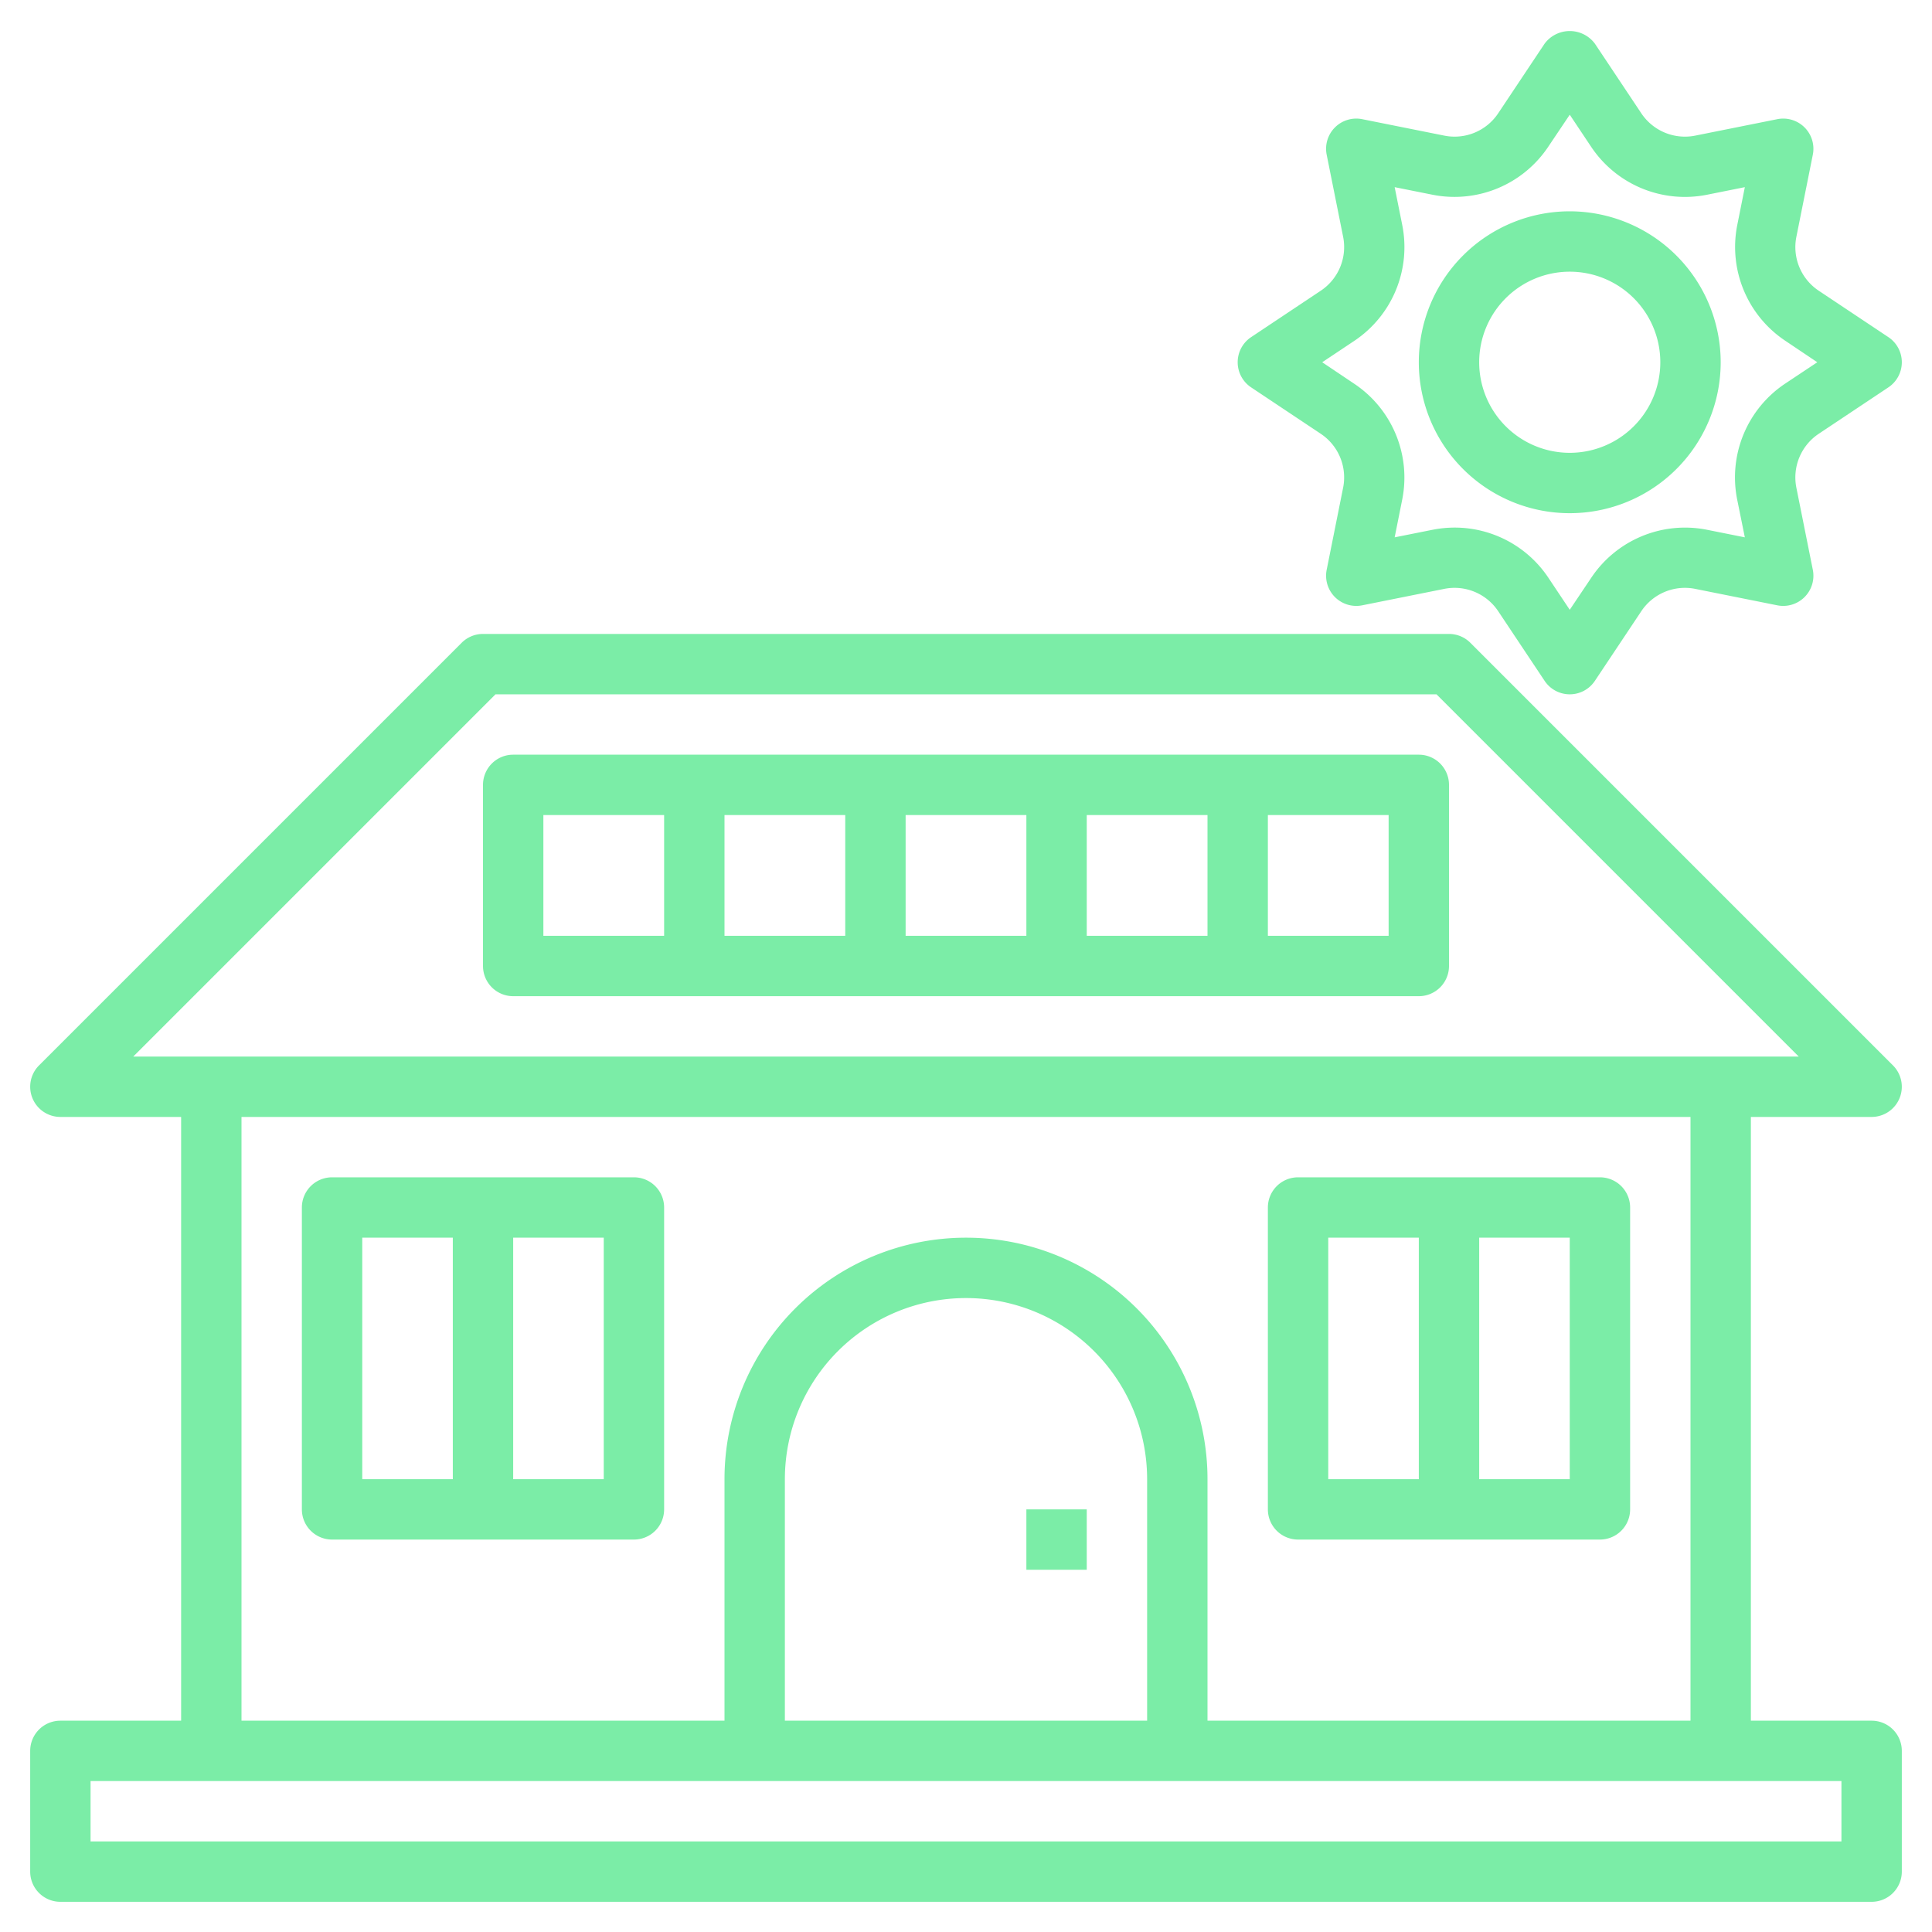
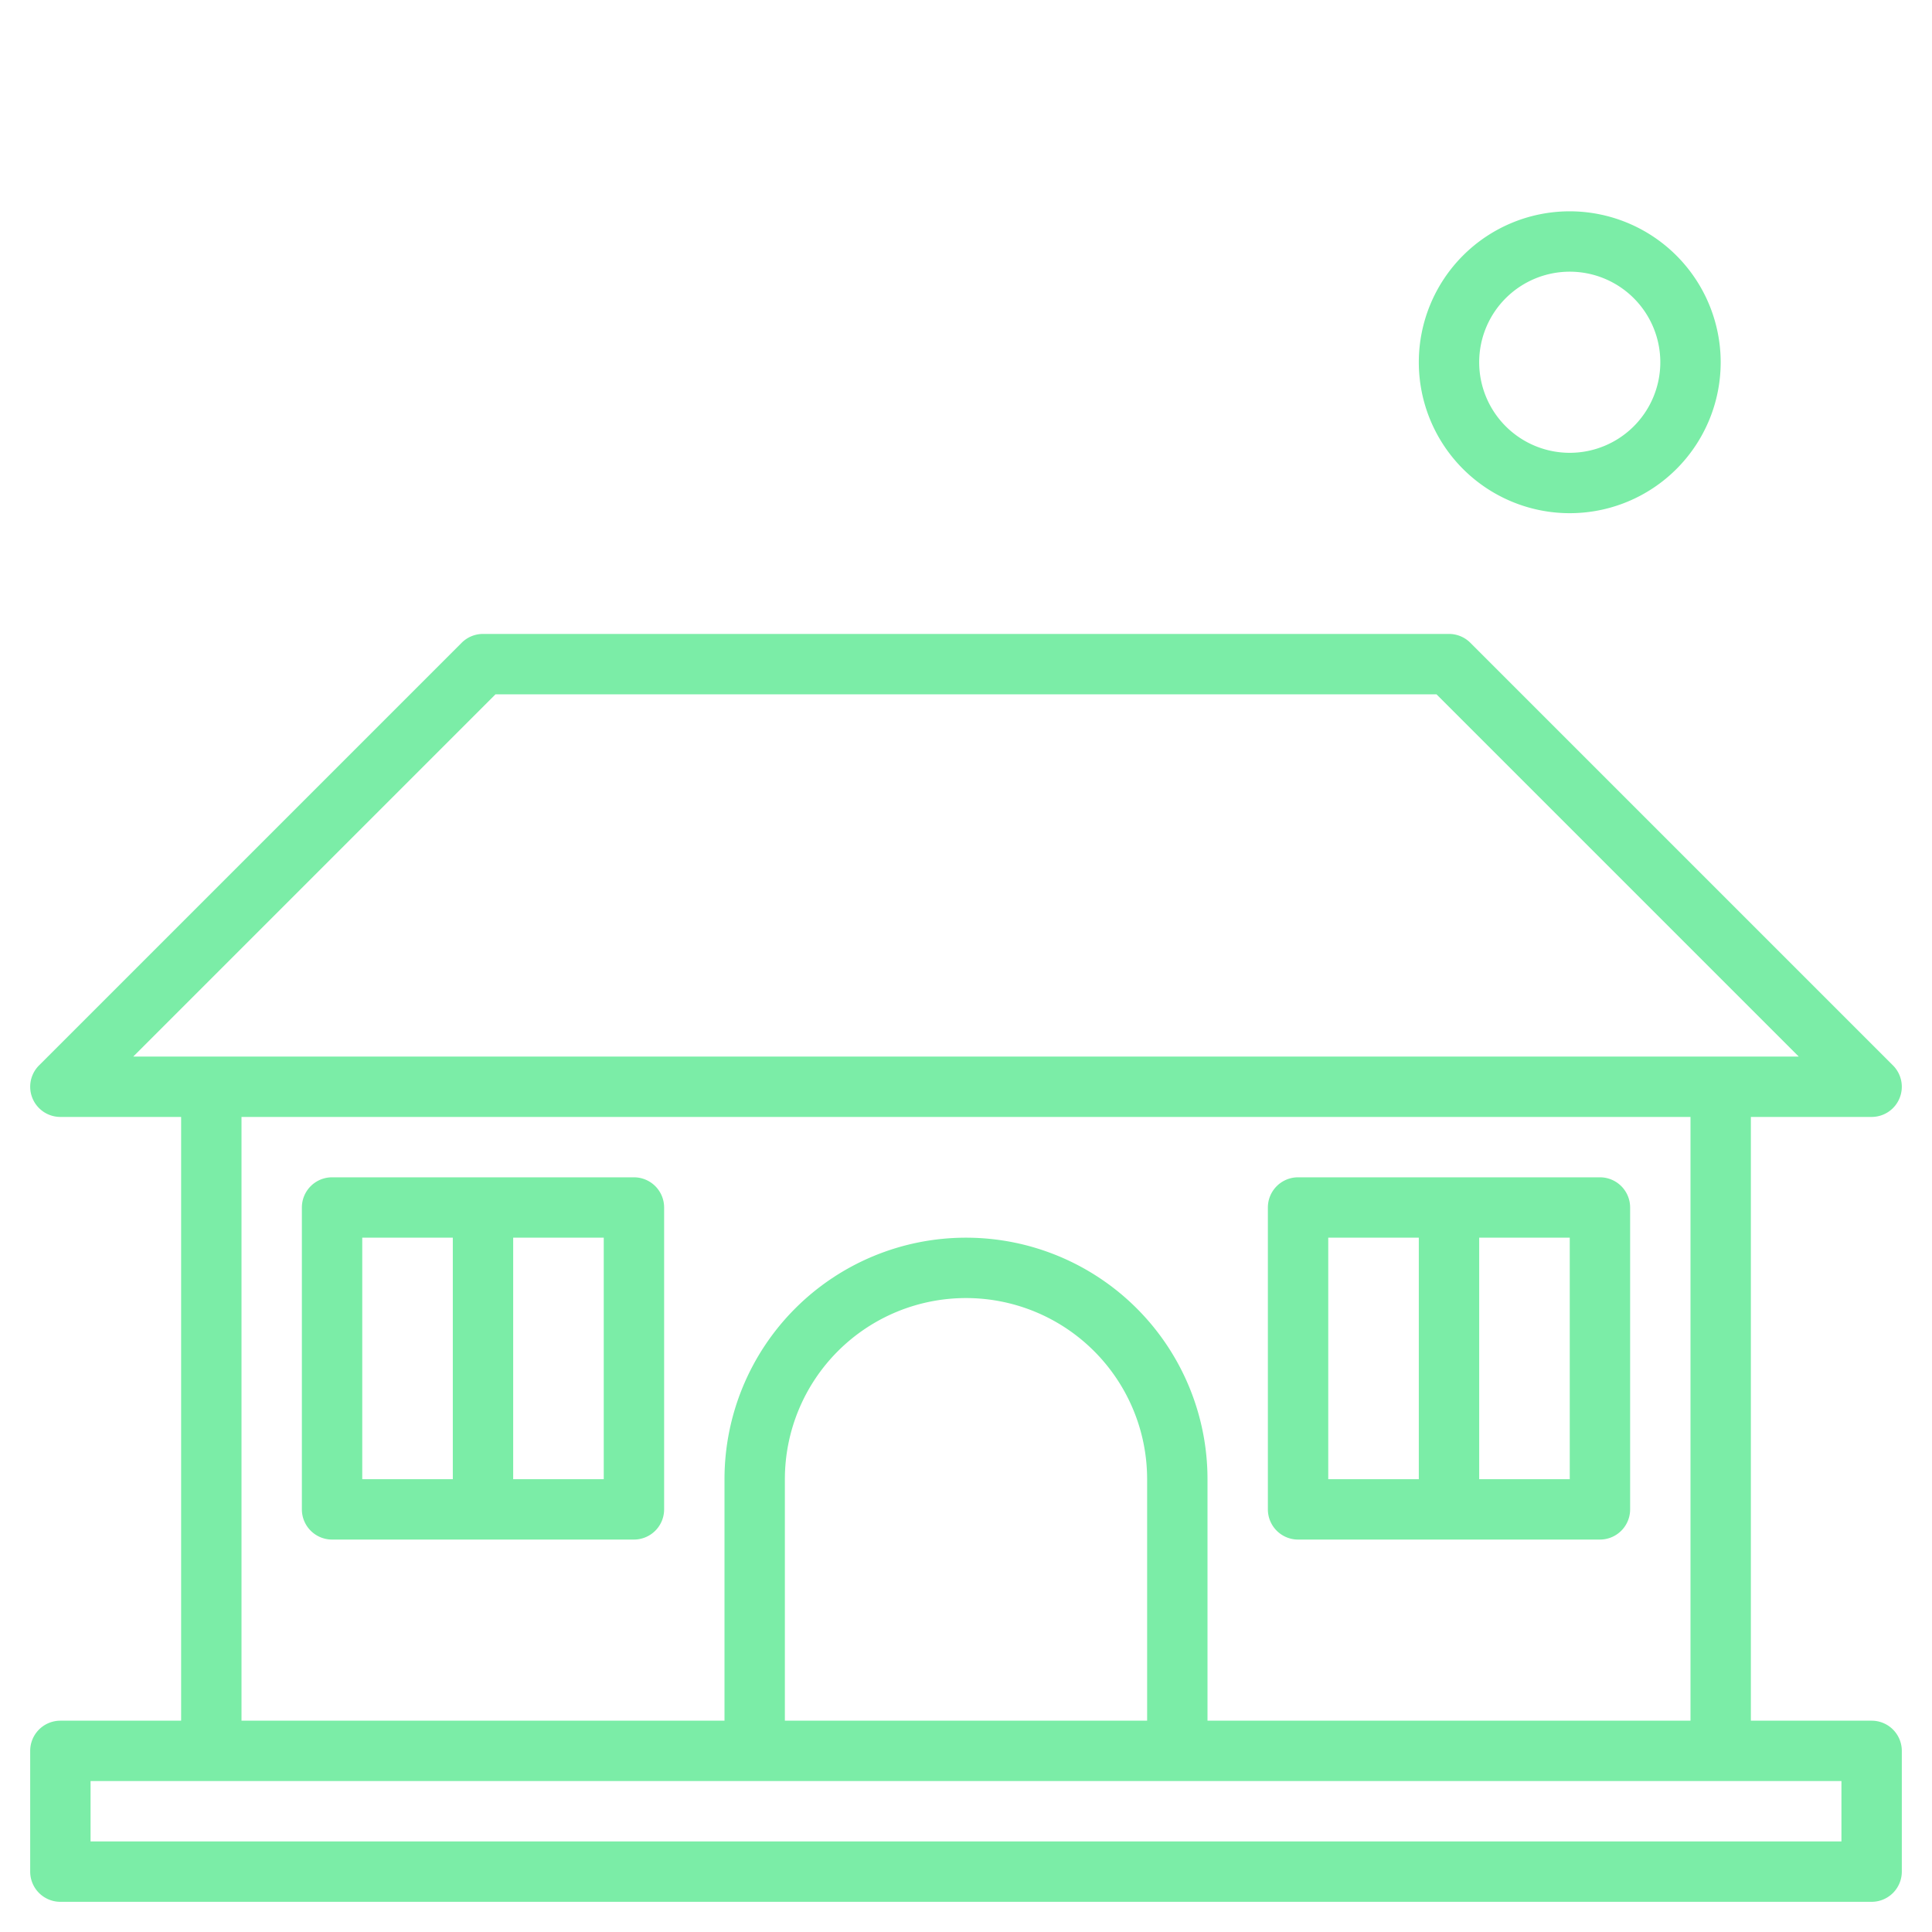
<svg xmlns="http://www.w3.org/2000/svg" version="1.1" width="512" height="512" x="0" y="0" viewBox="0 0 64 64" style="enable-background:new 0 0 512 512" xml:space="preserve" class="">
  <g>
    <path d="M21 39H11a1 1 0 0 0-1 1v10a1 1 0 0 0 1 1h10a1 1 0 0 0 1-1V40a1 1 0 0 0-1-1Zm-9 2h3v8h-3Zm8 8h-3v-8h3ZM43 51h10a1 1 0 0 0 1-1V40a1 1 0 0 0-1-1H43a1 1 0 0 0-1 1v10a1 1 0 0 0 1 1Zm9-2h-3v-8h3Zm-8-8h3v8h-3Z" fill="#7beda7" opacity="1" data-original="#000000" />
    <path d="M62 57h-4V37h4a1 1 0 0 0 .707-1.707l-14-14A1 1 0 0 0 48 21H16a1 1 0 0 0-.707.293l-14 14A1 1 0 0 0 2 37h4v20H2a1 1 0 0 0-1 1v4a1 1 0 0 0 1 1h60a1 1 0 0 0 1-1v-4a1 1 0 0 0-1-1ZM16.414 23h31.172l12 12H4.414ZM8 37h48v20H40v-8a8 8 0 0 0-16 0v8H8Zm30 20H26v-8a6 6 0 0 1 12 0Zm23 4H3v-2h58ZM52 7a5 5 0 1 0 5 5 5.006 5.006 0 0 0-5-5Zm0 8a3 3 0 1 1 3-3 3 3 0 0 1-3 3Z" fill="#7beda7" opacity="1" data-original="#000000" />
-     <path d="M47 25H17a1 1 0 0 0-1 1v6a1 1 0 0 0 1 1h30a1 1 0 0 0 1-1v-6a1 1 0 0 0-1-1Zm-17 2h4v4h-4Zm-2 4h-4v-4h4Zm8-4h4v4h-4Zm-18 0h4v4h-4Zm28 4h-4v-4h4ZM34 50h2v2h-2zM62.555 11.168l-2.309-1.539a1.736 1.736 0 0 1-.739-1.783l.545-2.721a1 1 0 0 0-1.177-1.177l-2.72.545a1.737 1.737 0 0 1-1.784-.739l-1.539-2.309a1.039 1.039 0 0 0-1.664 0l-1.539 2.309a1.736 1.736 0 0 1-1.783.739l-2.721-.545a1 1 0 0 0-1.177 1.177l.545 2.72a1.737 1.737 0 0 1-.739 1.784l-2.309 1.539a1 1 0 0 0 0 1.664l2.309 1.539a1.736 1.736 0 0 1 .739 1.783l-.545 2.721a1 1 0 0 0 1.177 1.177l2.72-.545a1.737 1.737 0 0 1 1.784.739l1.539 2.309a1 1 0 0 0 1.664 0l1.539-2.309a1.736 1.736 0 0 1 1.783-.739l2.721.545a1 1 0 0 0 1.177-1.177l-.545-2.72a1.737 1.737 0 0 1 .739-1.784l2.309-1.539a1 1 0 0 0 0-1.664Zm-3.418 1.539a3.735 3.735 0 0 0-1.591 3.84L57.8 17.8l-1.25-.25a3.734 3.734 0 0 0-3.839 1.591L52 20.2l-.707-1.06a3.732 3.732 0 0 0-3.1-1.663 3.807 3.807 0 0 0-.735.072L46.2 17.8l.25-1.25a3.734 3.734 0 0 0-1.591-3.839L43.8 12l1.06-.707a3.735 3.735 0 0 0 1.591-3.84L46.2 6.2l1.25.25a3.734 3.734 0 0 0 3.839-1.591L52 3.8l.707 1.06a3.735 3.735 0 0 0 3.84 1.591L57.8 6.2l-.25 1.25a3.734 3.734 0 0 0 1.591 3.839L60.2 12Z" fill="#7beda7" opacity="1" data-original="#000000" />
  </g>
</svg>